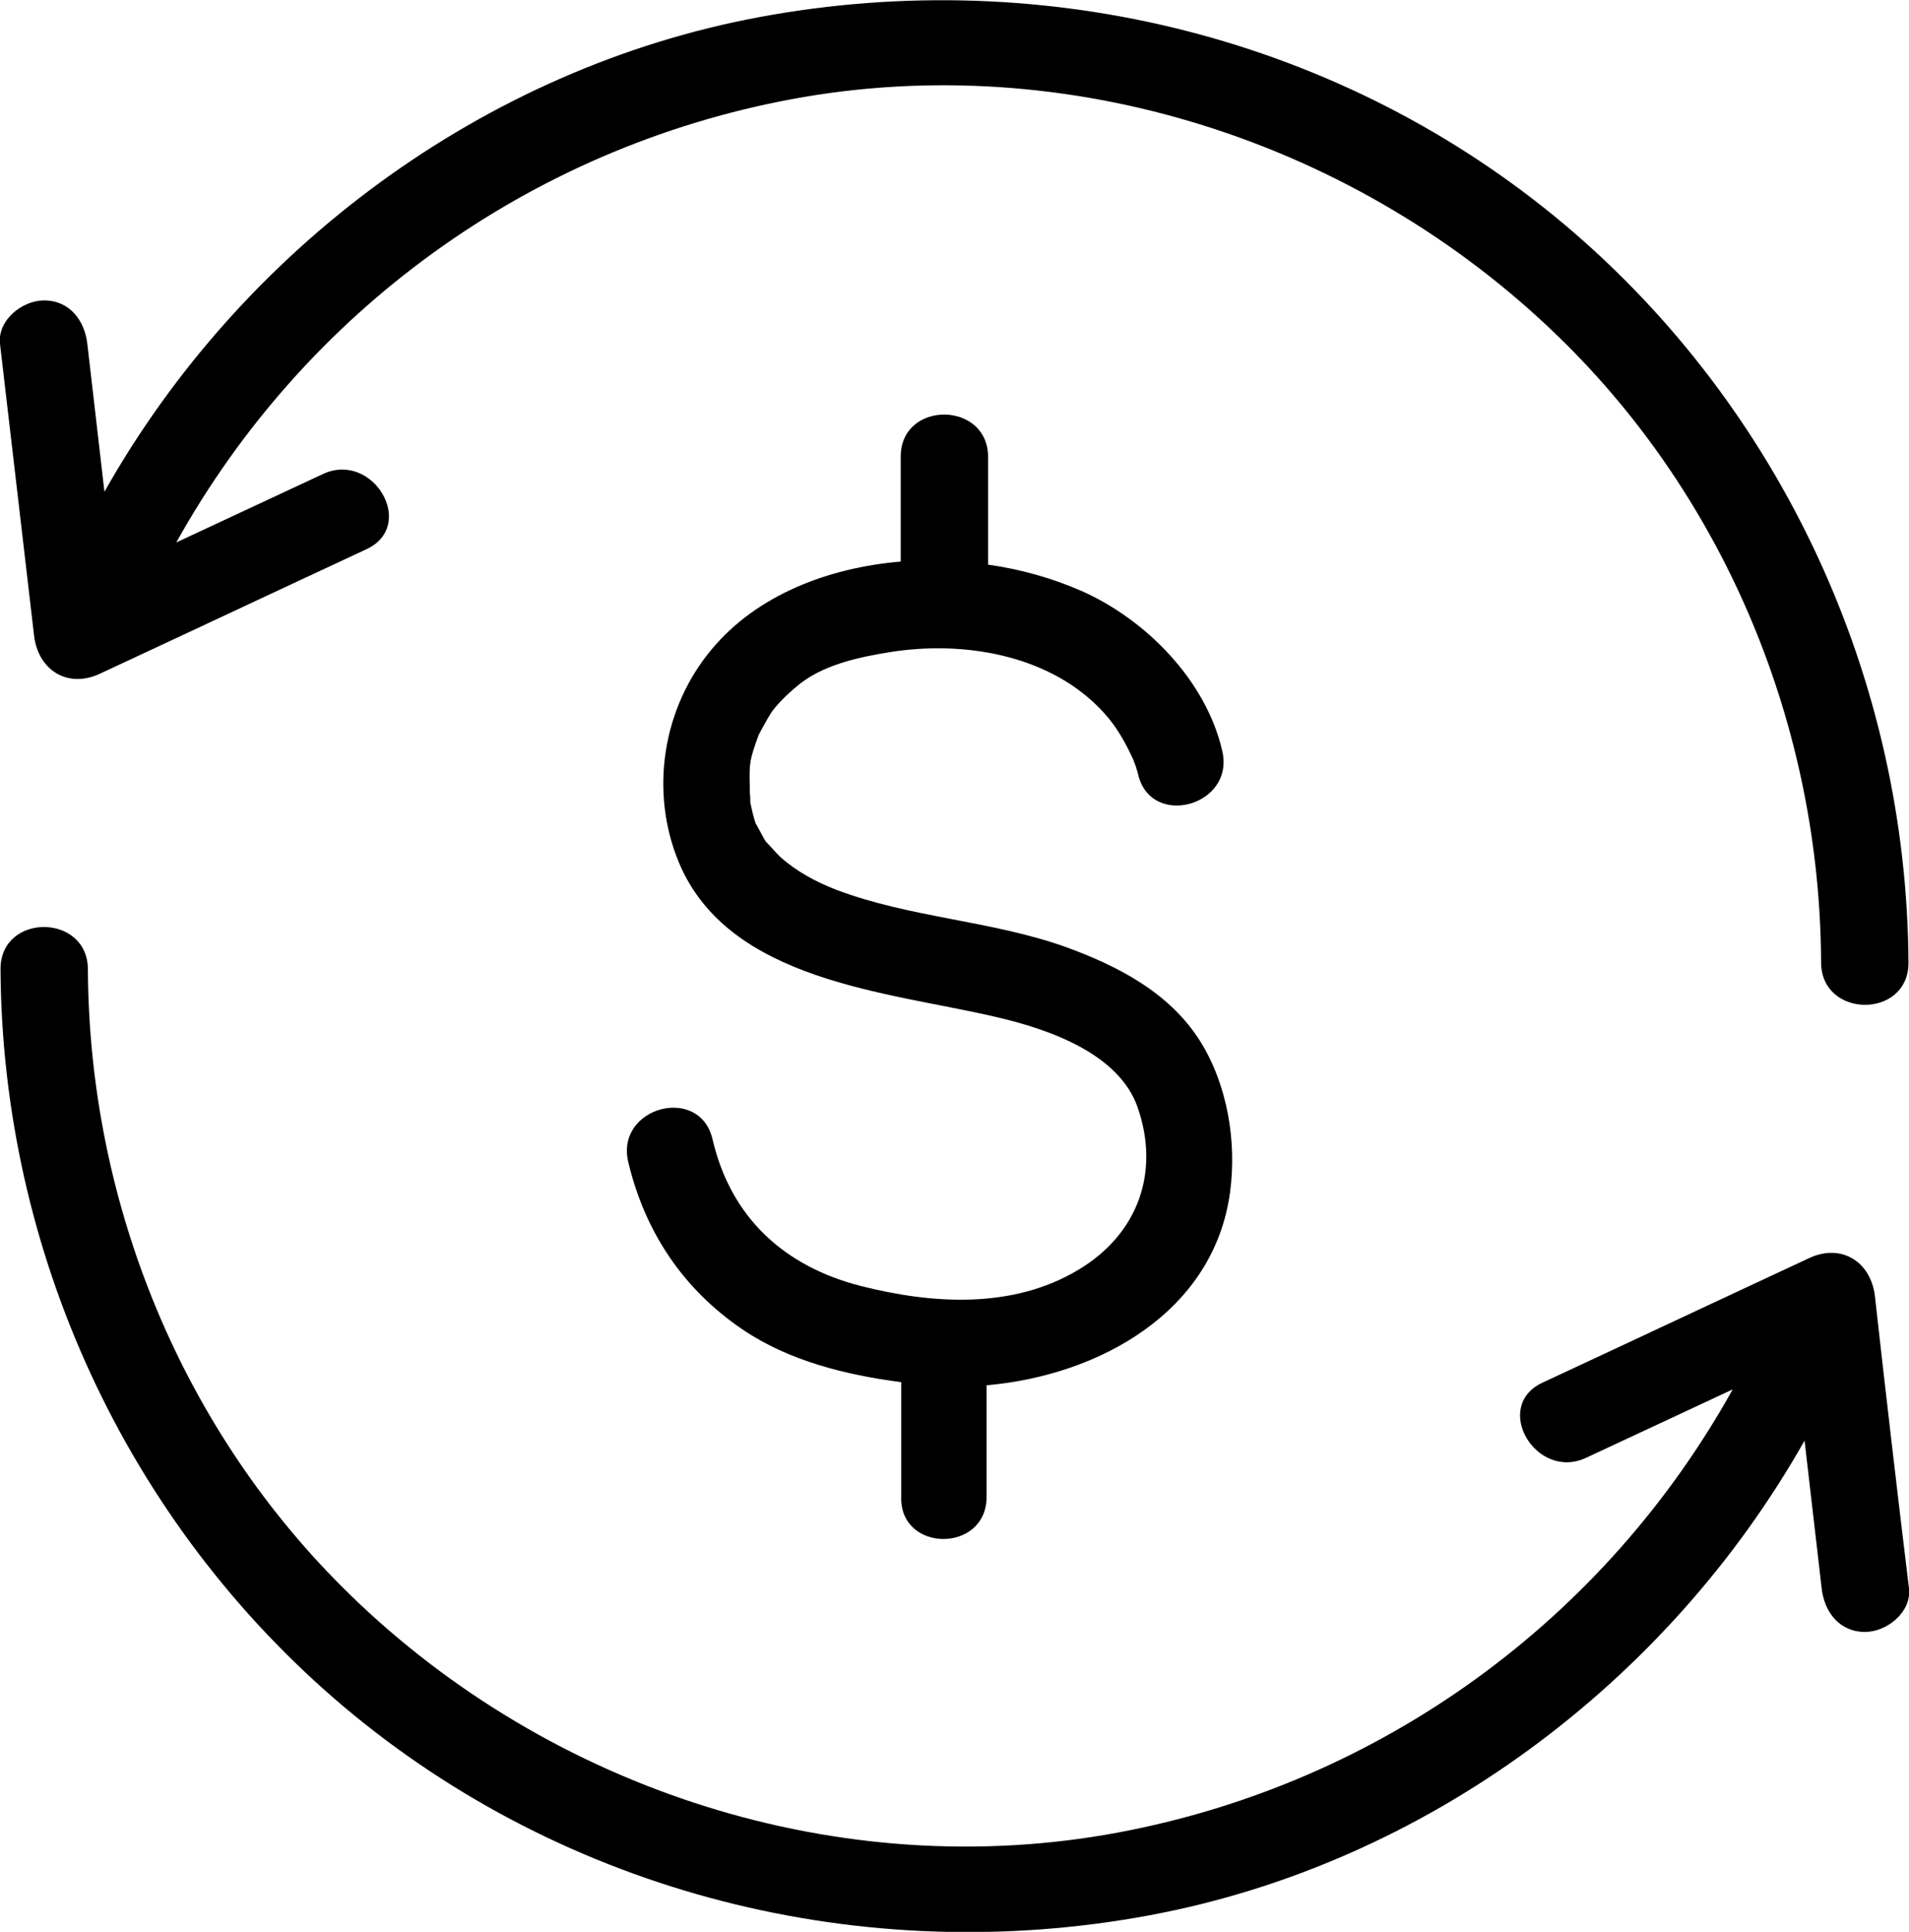
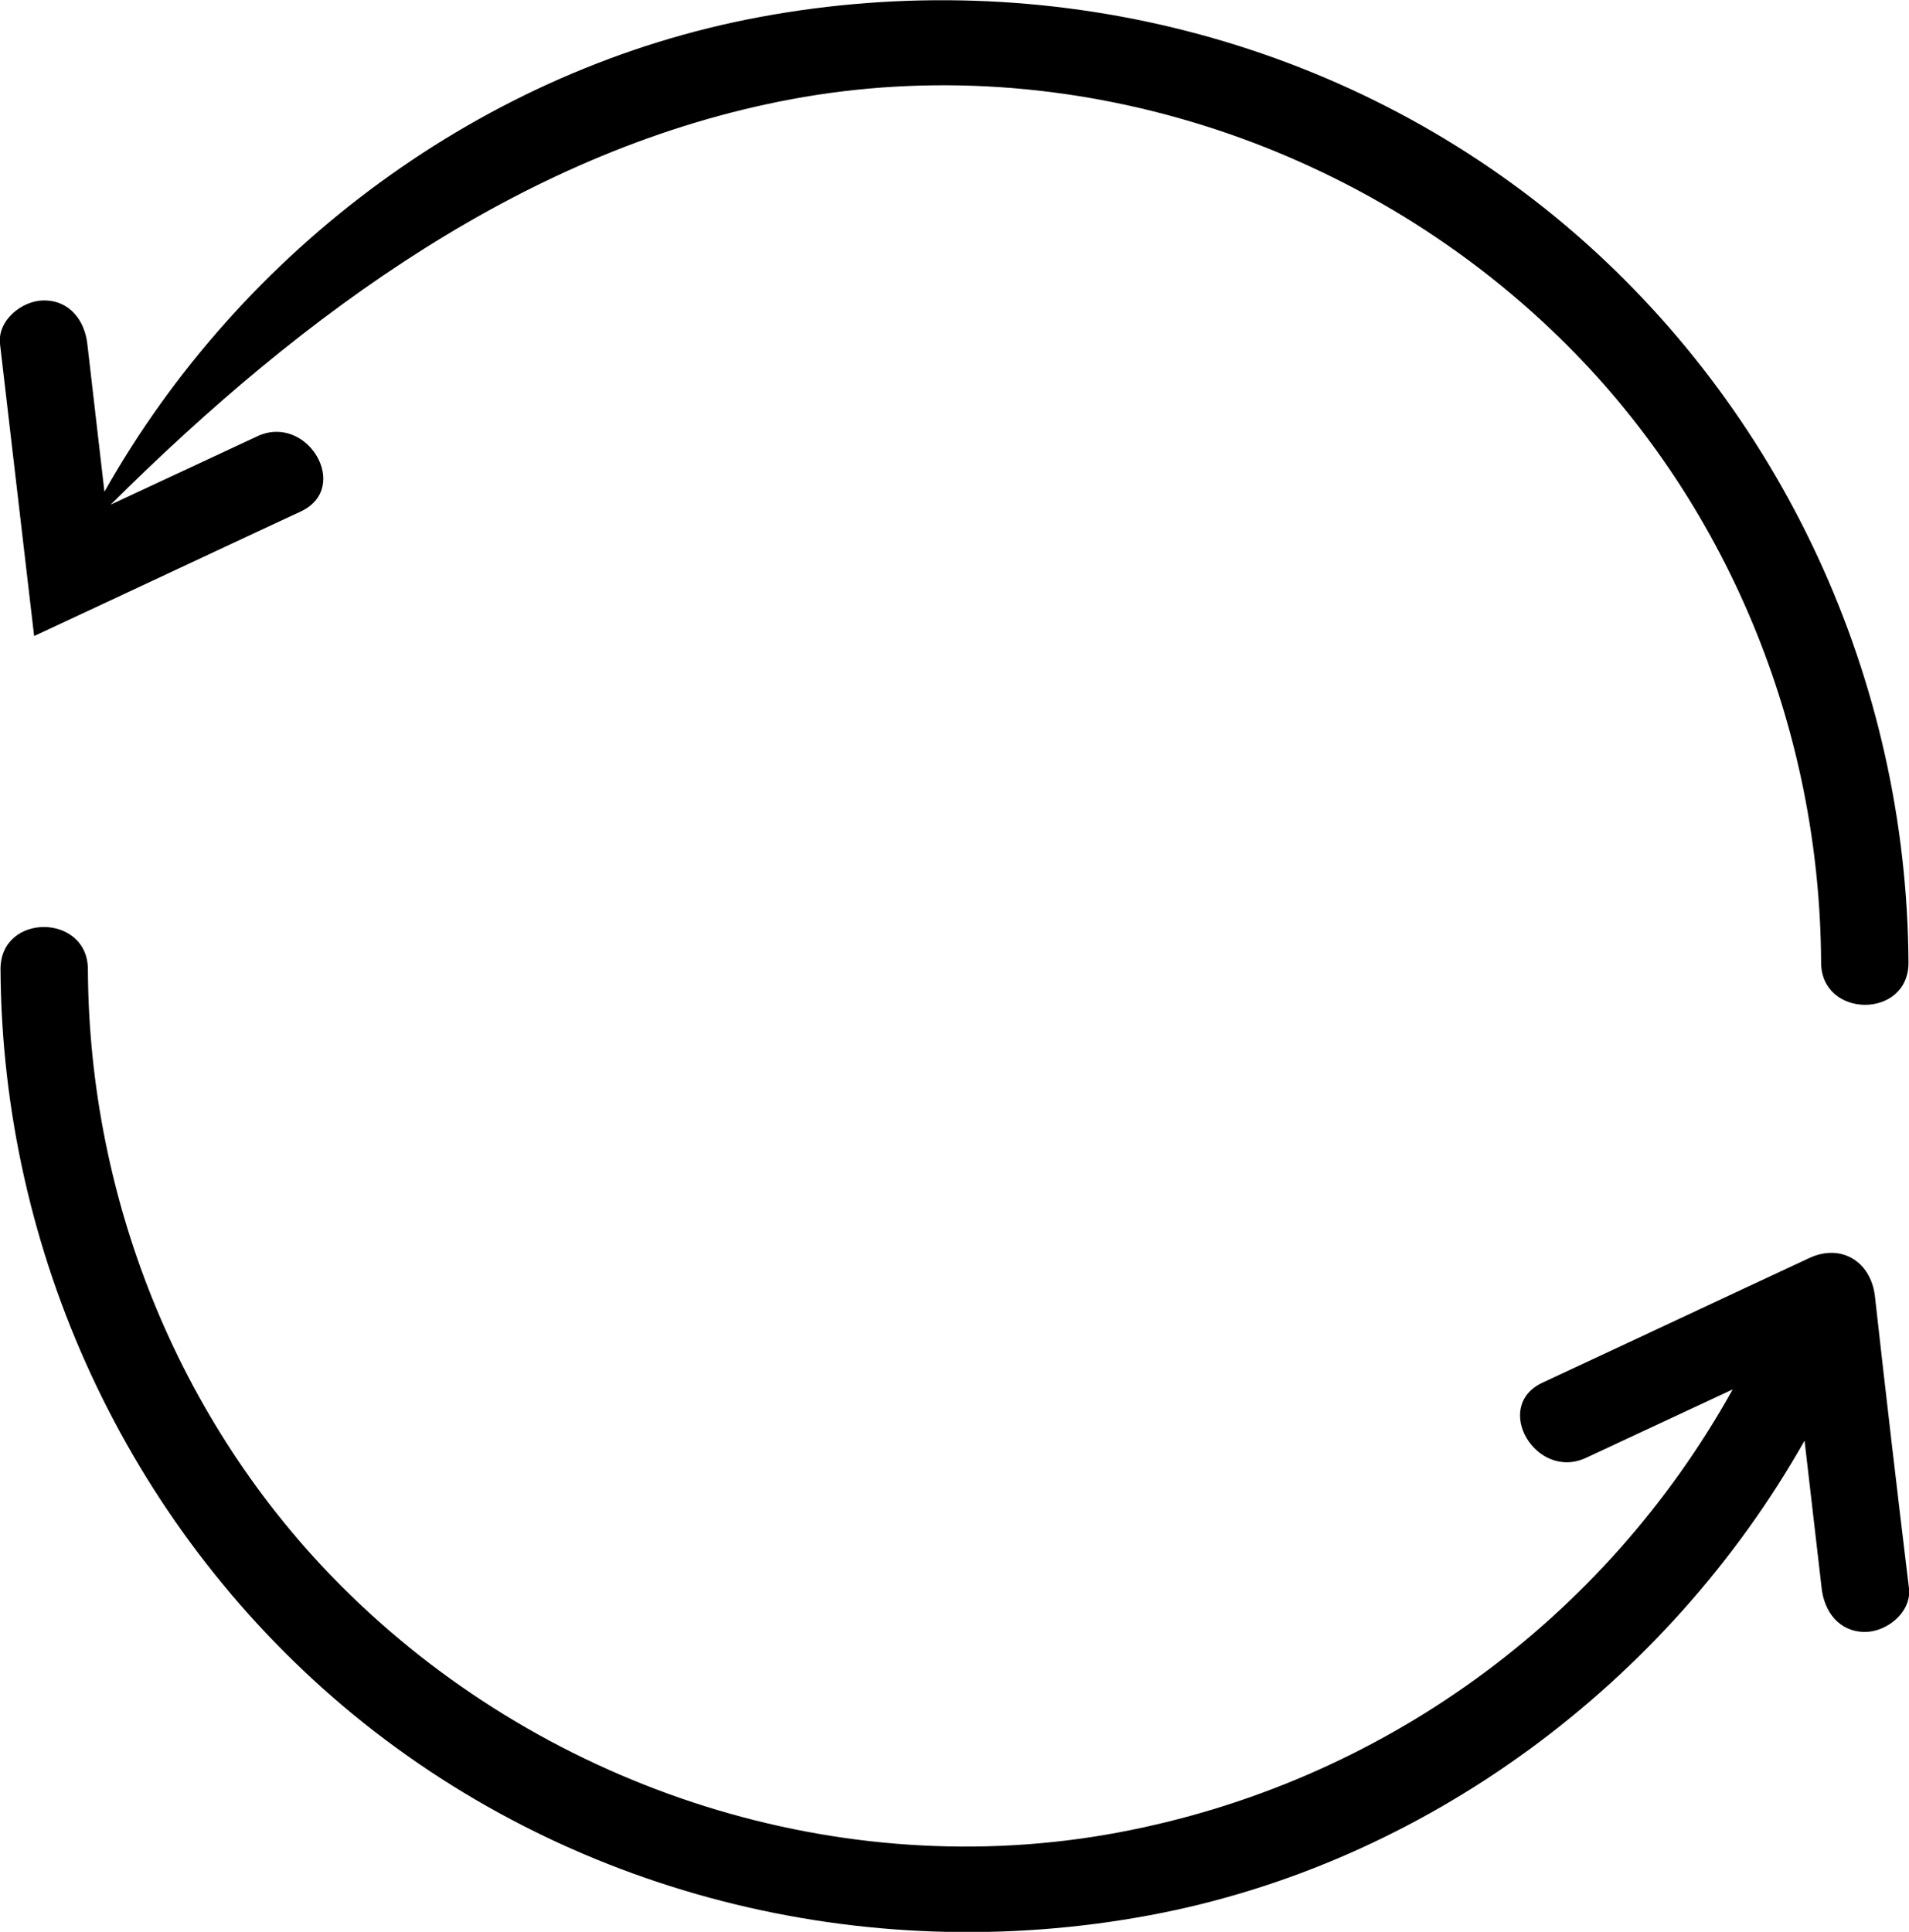
<svg xmlns="http://www.w3.org/2000/svg" version="1.1" id="Layer_1" x="0px" y="0px" viewBox="0 0 369.2 373.6" style="enable-background:new 0 0 369.2 373.6;" xml:space="preserve">
-   <path d="M190.8,289.5v-21.6c21.8-1.9,44-14.2,47.1-37.4c1.3-9.7-0.5-20.6-5.7-29c-5.9-9.5-16-14.7-26.2-18.4  c-14.4-5.1-29.9-5.6-44.2-11c-3.9-1.5-7.8-3.6-10.8-6.3c-0.8-0.7-3.2-3.5-2.8-2.9c-0.5-0.7-2.2-4.1-2-3.5c-0.5-1.4-0.8-2.8-1.1-4.3  c0,0,0-0.1,0-0.1c0-0.2,0-0.4,0-0.8c-0.1-0.8-0.1-1.6-0.1-2.4c-0.1-4.3,0-4.9,1.7-9.6c-0.1,0.1,1.7-3.2,2.4-4.3c1-1.5,3-3.5,4.8-5  c4.9-4.3,12.1-5.8,18.3-6.8c13.9-2.2,30,0.4,40.2,10.6c2.7,2.7,4.5,5.4,6.4,9.4c0.1,0.2,0.1,0.3,0.2,0.4c0,0,0,0.1,0.1,0.2  c0.2,0.5,0.4,1.1,0.6,1.6c0.1,0.5,0.3,0.9,0.4,1.4c2.4,10.6,18.7,6.2,16.3-4.4c-3.1-13.7-14.8-25.5-27.2-31  c-5.5-2.4-11.6-4.2-18.1-5.1V88.4c0-10.9-16.9-11-16.9-0.1v20.3c-14.1,1.2-27.8,6.5-36.5,16.9c-9.6,11.4-12.1,27.6-6.4,41.3  c9.6,23,40.4,25,61,29.8c11,2.5,24.1,7.3,27.7,17.5c4.4,12.6,0.1,24.6-11.5,31.5c-12.7,7.6-28.2,6.6-42,3.1  c-14.9-3.8-25.2-13.3-28.7-28.4c-2.5-10.6-18.8-6.2-16.3,4.4c3.2,13.5,10.6,24.6,22.1,32.4c9,6.1,20,8.8,30.7,10.2v22.1  C173.9,300.3,190.8,300.4,190.8,289.5" />
-   <path d="M6.6,123c0.8,6.6,6.5,10.2,12.7,7.3c17.2-8,34.4-16.1,51.6-24.1c9.8-4.6,1.2-19.1-8.5-14.5c-9.4,4.4-18.9,8.8-28.3,13.2  C58.9,60.3,102.2,28.7,153,19.2c53.6-10,109.7,8.2,148.5,46c32.5,31.6,50.5,75.7,50.7,120.9c0,10.9,16.9,11,16.9,0.1  c-0.3-54.7-24.4-107.1-66.2-142.5C259.8,7.3,202.2-7,146.9,3.3C93.6,13.2,46.7,48.1,20.2,95.1c-1.1-9.5-2.2-19-3.3-28.5  c-0.5-4.6-3.4-8.5-8.4-8.5c-4.2,0-9,3.8-8.5,8.4C2.2,85.3,4.4,104.2,6.6,123" />
+   <path d="M6.6,123c17.2-8,34.4-16.1,51.6-24.1c9.8-4.6,1.2-19.1-8.5-14.5c-9.4,4.4-18.9,8.8-28.3,13.2  C58.9,60.3,102.2,28.7,153,19.2c53.6-10,109.7,8.2,148.5,46c32.5,31.6,50.5,75.7,50.7,120.9c0,10.9,16.9,11,16.9,0.1  c-0.3-54.7-24.4-107.1-66.2-142.5C259.8,7.3,202.2-7,146.9,3.3C93.6,13.2,46.7,48.1,20.2,95.1c-1.1-9.5-2.2-19-3.3-28.5  c-0.5-4.6-3.4-8.5-8.4-8.5c-4.2,0-9,3.8-8.5,8.4C2.2,85.3,4.4,104.2,6.6,123" />
  <path d="M362.6,250.6c-0.8-6.6-6.5-10.2-12.7-7.3c-17.2,8-34.4,16.1-51.6,24.1c-9.8,4.6-1.2,19.1,8.5,14.5  c9.4-4.4,18.9-8.8,28.3-13.2c-24.8,44.6-68.1,76.2-118.9,85.7c-53.6,10-109.7-8.2-148.5-46c-32.5-31.6-50.5-75.7-50.7-120.9  c0-10.9-16.9-11-16.9-0.1c0.3,54.7,24.4,107.1,66.2,142.5c43.1,36.4,100.7,50.8,156,40.5c53.3-9.9,100.2-44.9,126.7-91.8  c1.1,9.5,2.2,19,3.3,28.5c0.5,4.6,3.4,8.5,8.4,8.5c4.2,0,9-3.8,8.5-8.4C366.9,288.3,364.7,269.4,362.6,250.6" />
</svg>